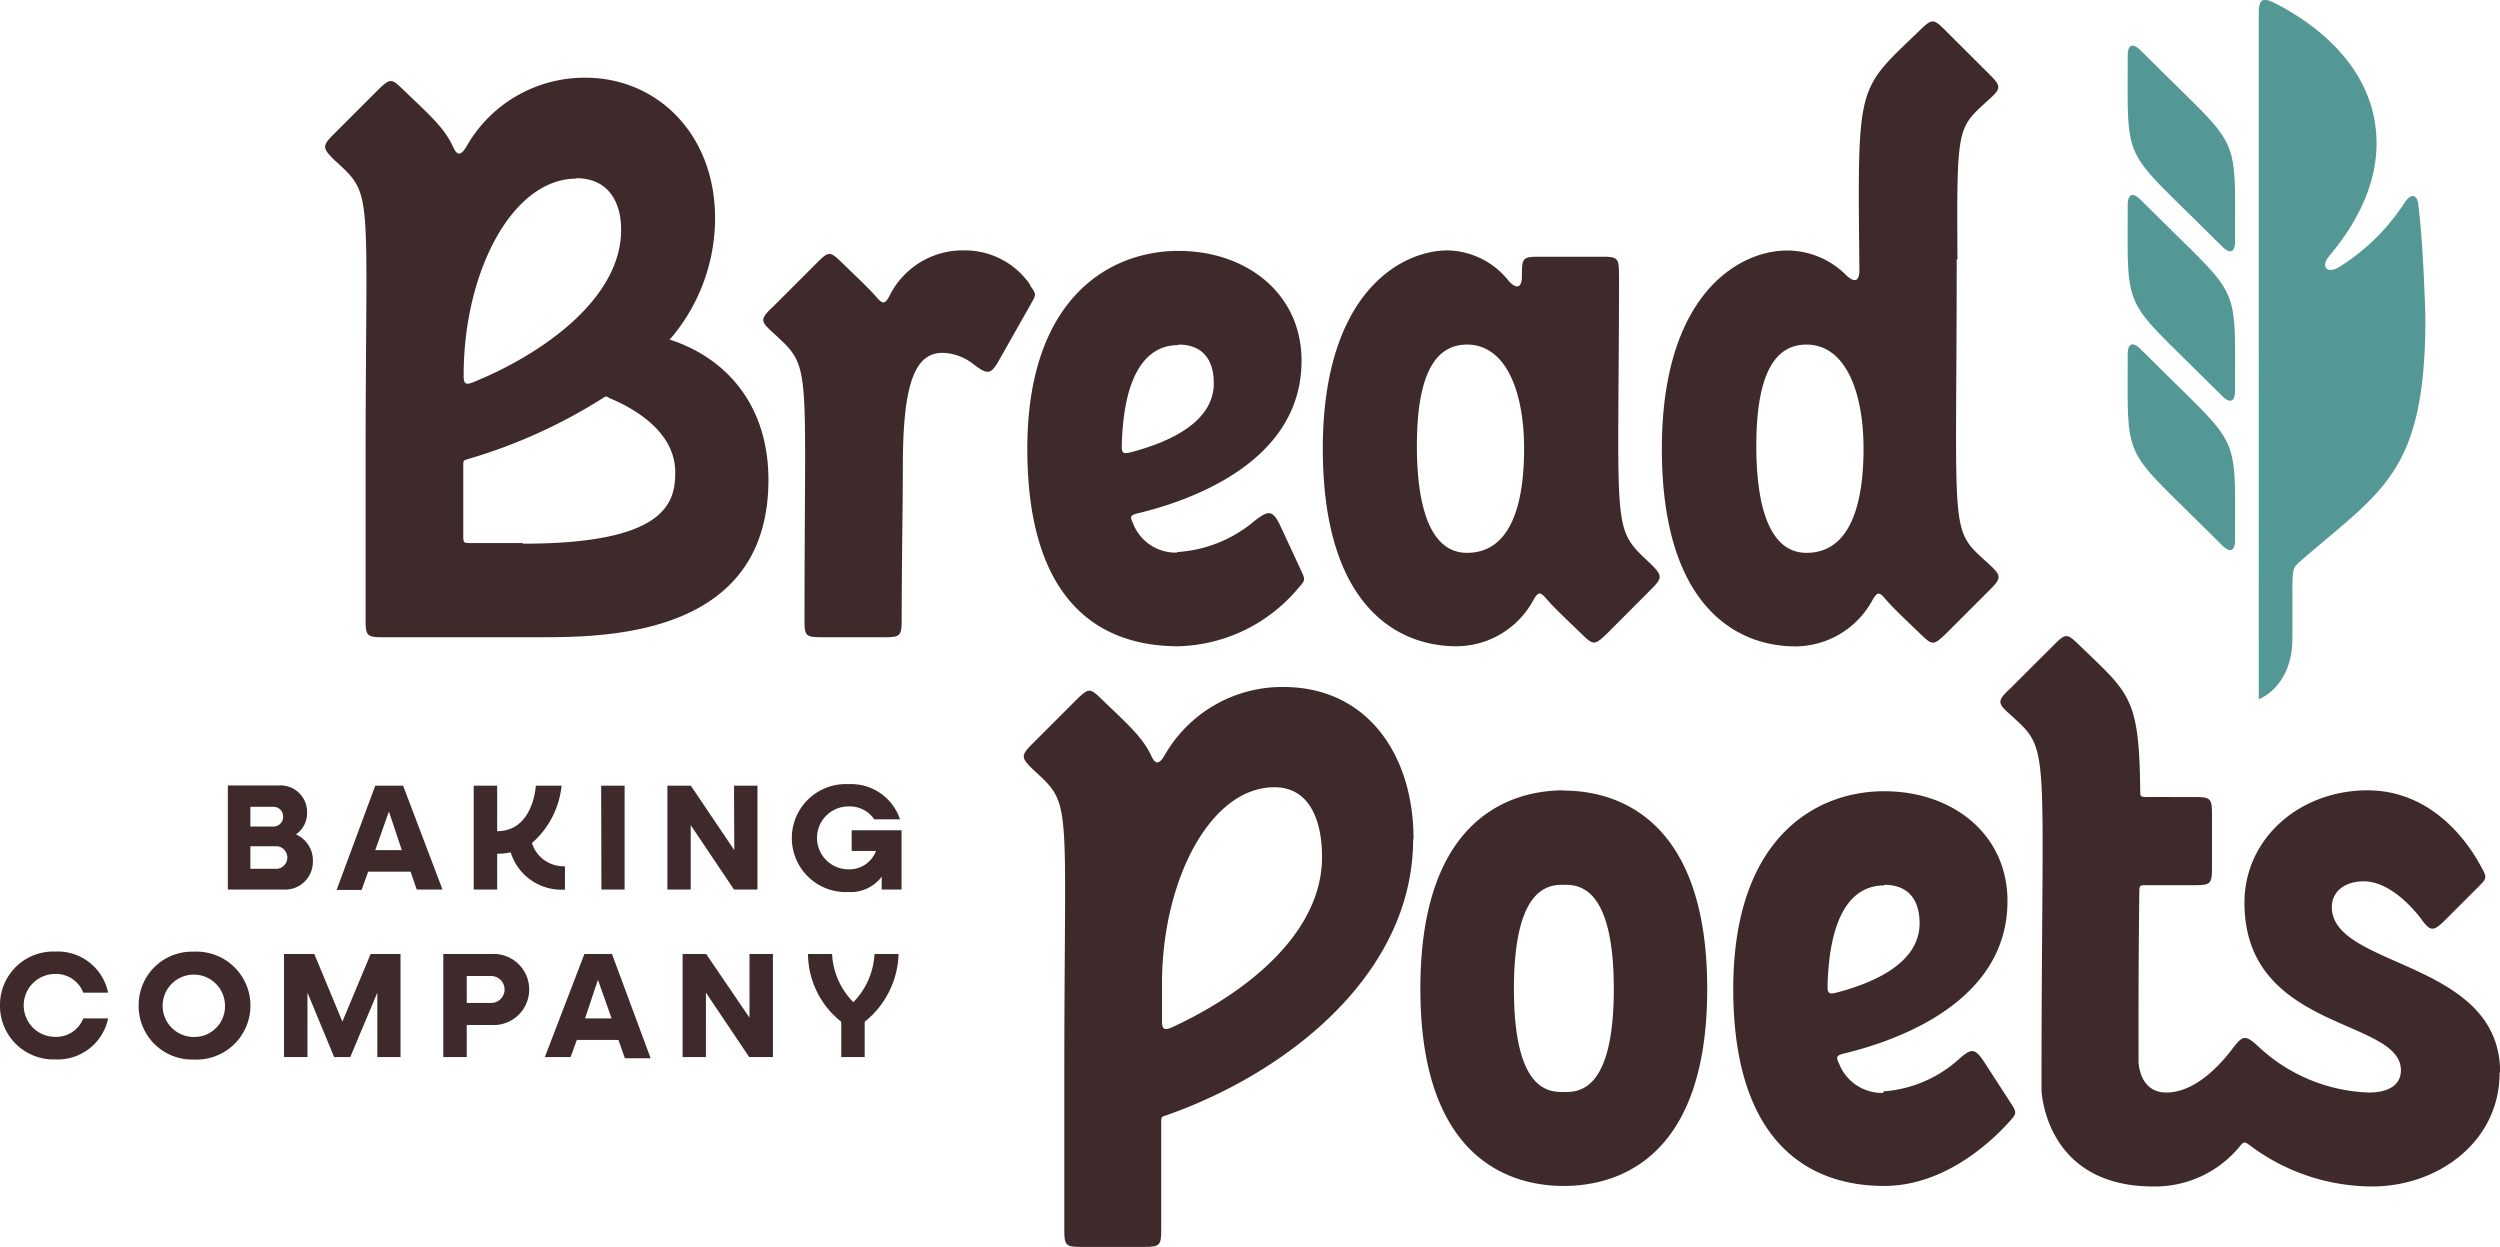
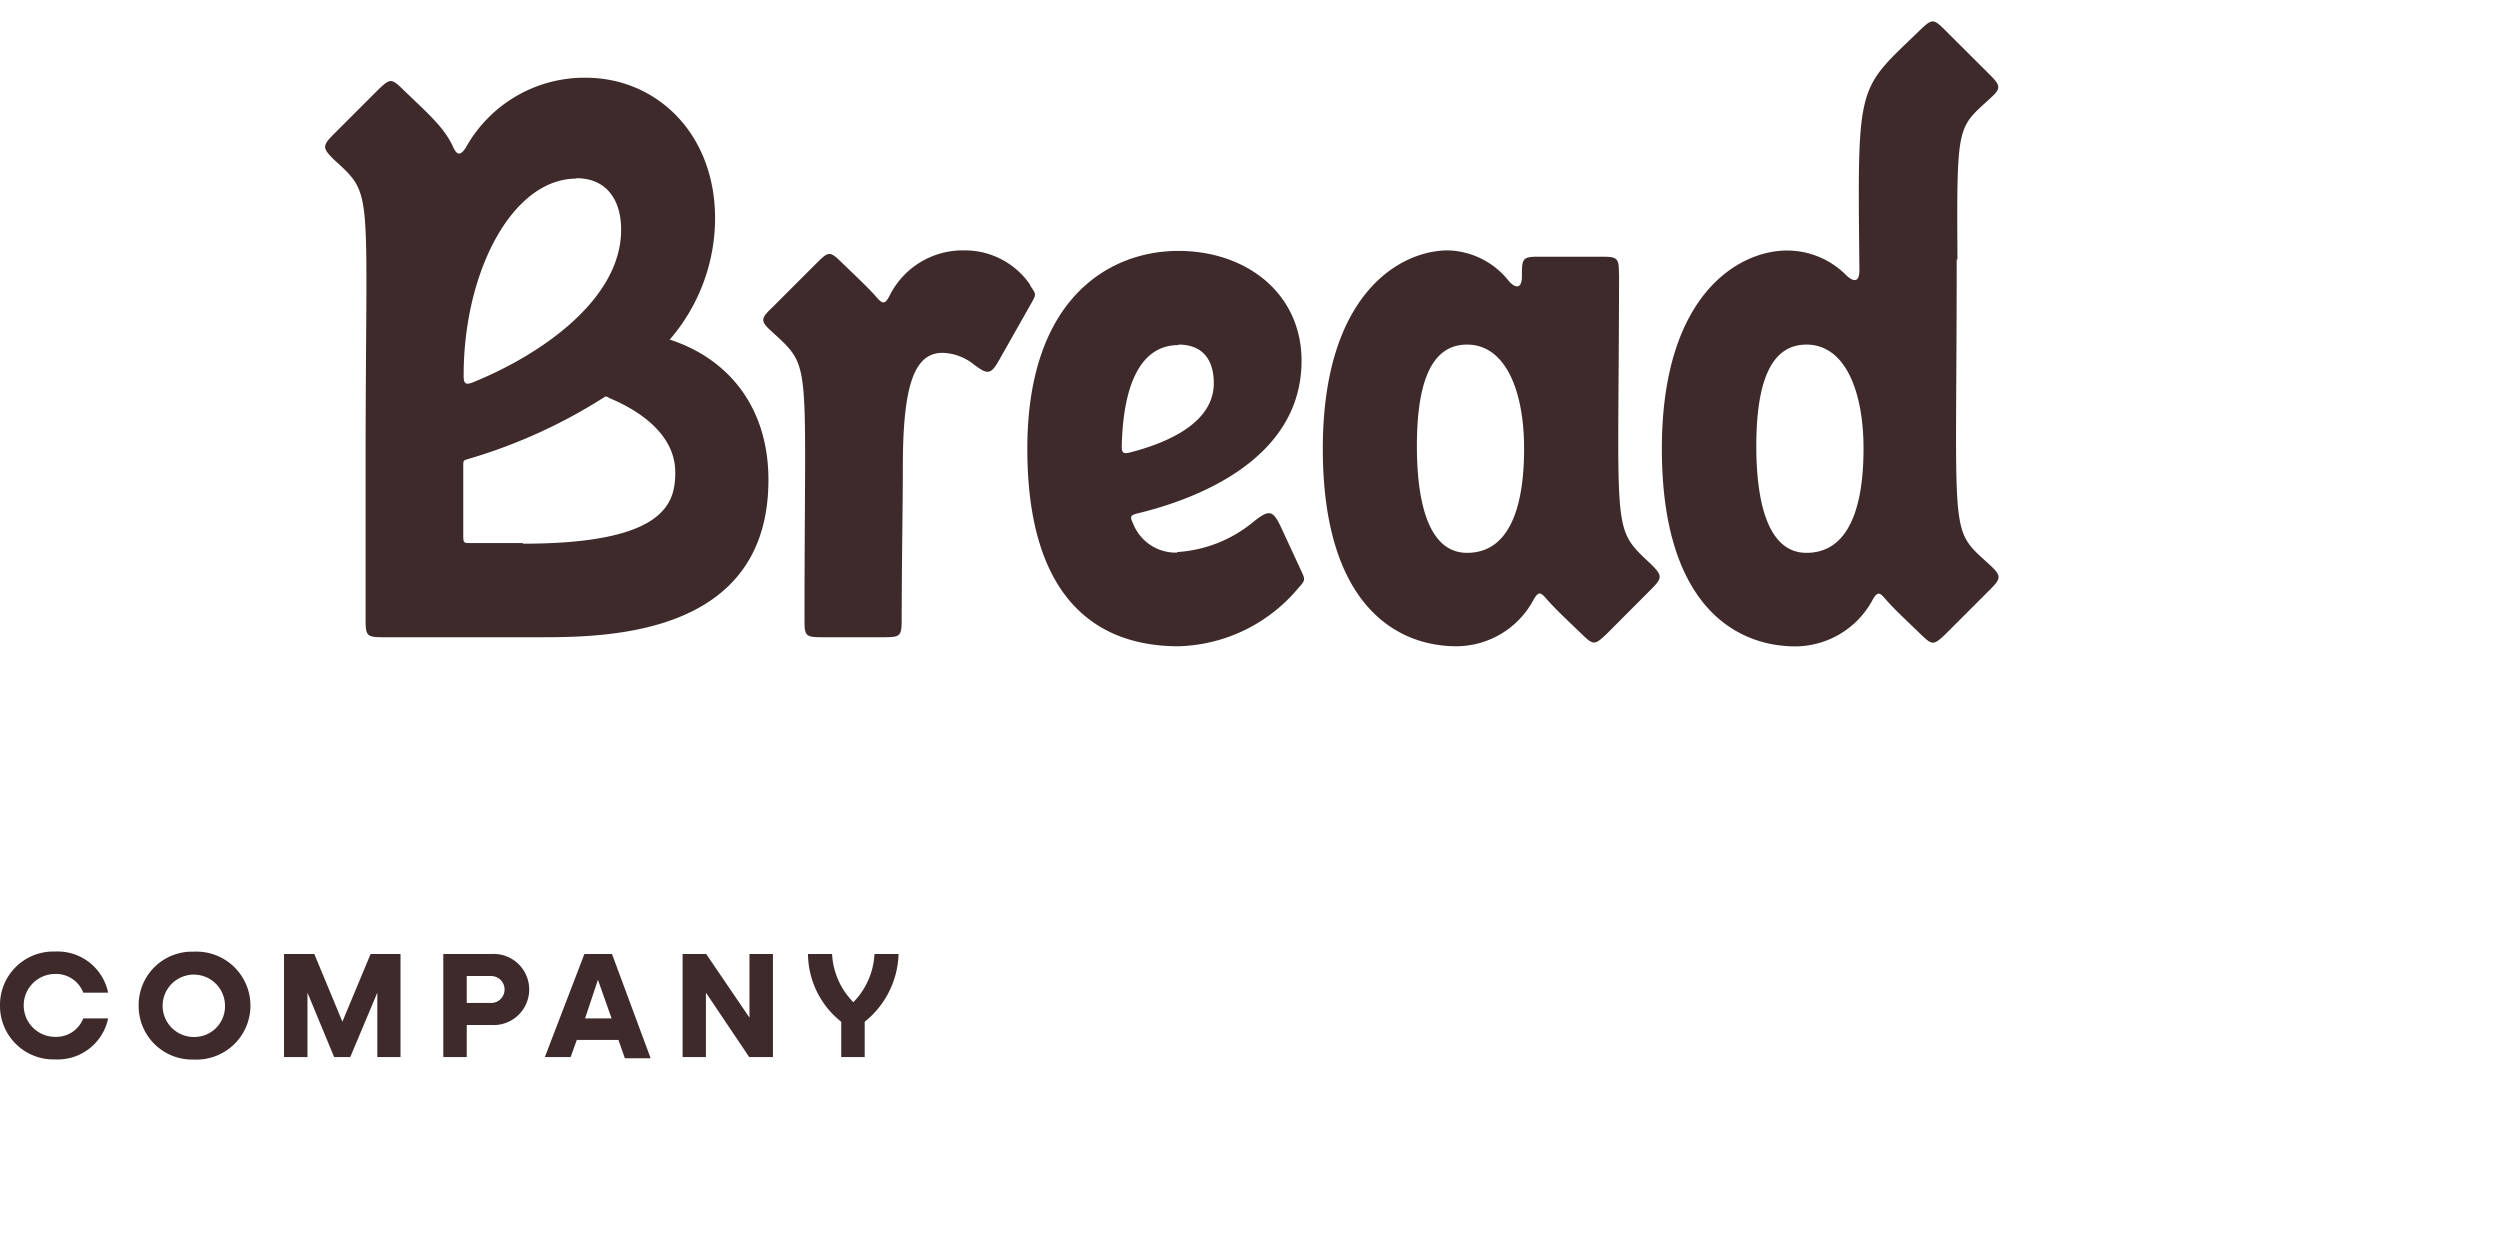
<svg xmlns="http://www.w3.org/2000/svg" id="Layer_1" data-name="Layer 1" viewBox="0 0 194 96.76">
  <defs>
    <style>.cls-1{fill:#3e2a2b;}.cls-2{fill:#539895;}</style>
  </defs>
  <title>logo</title>
-   <path class="cls-1" d="M93.71,81.67c-.65.3-.83.18-.82-.53,0-1,0-1.87,0-2.82,0-8,3.73-15.26,8.72-15.26,2.7,0,3.7,2.51,3.7,5.41,0,5.87-5.76,10.49-11.6,13.2m18.7-14.59c0-6.56-3.61-11.8-10.11-11.8a10.51,10.51,0,0,0-9.25,5.38c-.41.65-.69.63-1-.06-.69-1.46-1.86-2.46-3.84-4.37-.9-.88-1-.88-1.92,0l-3.43,3.43c-.93.93-.92,1.1,0,2,3.13,2.9,2.45,1.86,2.45,23.87V97.36c0,1.27.1,1.37,1.37,1.37h4.78c1.27,0,1.37-.1,1.37-1.37v-8.3c0-.41,0-.41.39-.54,9.36-3.28,19.16-10.93,19.16-21.44m84.31,18.13c0,5.34-4.75,8.83-9.9,8.83a15.85,15.85,0,0,1-9.48-3.19c-.42-.31-.47-.31-.8.1a8.51,8.51,0,0,1-6.7,3.09c-8.45,0-8.67-7.49-8.67-7.49,0-27.39.8-26.18-2.44-29.14-1-.89-1-1.06,0-2L162.12,52c.89-.89,1-.89,1.92,0,3.91,3.79,4.68,4,4.76,11.26,0,.52,0,.56.57.56H173c1.27,0,1.37.1,1.37,1.38v4.09c0,1.27-.1,1.37-1.37,1.37h-3.7c-.53,0-.57,0-.57.57-.07,6.28-.06,8.51-.06,13.08,0,0,0,2.44,2.16,2.44s4.07-2,5.13-3.4c.81-1.07,1-1.09,2-.18a13.16,13.16,0,0,0,8.56,3.58c1.51,0,2.51-.55,2.51-1.73,0-4.06-12.14-3-12.14-13,0-5,4.3-8.72,9.54-8.72,5,0,7.8,4,8.81,5.9.49.9.49.9-.24,1.63l-2.47,2.47c-1,1-1.2,1-2-.12-1.11-1.41-2.73-2.82-4.39-2.82-1.41,0-2.47.75-2.47,2,0,4.76,13.06,4.08,13.06,12.83m-72.66,1.52c-1.06,0-3.87.06-3.87-8s2.81-8.08,3.87-8.08,3.88,0,3.88,8.08-2.82,8-3.88,8m0-23.41c-3.42,0-11.13,1.5-11.13,15.39S120.64,94,124.06,94,135.2,92.6,135.2,78.71s-7.71-15.39-11.14-15.39m24.87,7.31c1.87,0,2.75,1.15,2.75,3,0,3-3.4,4.57-6.42,5.36-.62.16-.74.07-.72-.57.15-5.4,1.85-7.74,4.39-7.74m-.07,16.1a3.58,3.58,0,0,1-3.42-2.25c-.27-.55-.21-.66.38-.81,4.15-1,12.68-4,12.68-11.83,0-5.18-4.24-8.52-9.57-8.52S137.22,67,137.22,78.71,142.89,94,148.93,94c4.6,0,8.17-3.3,9.61-4.87.72-.78.72-.8.14-1.68l-1.94-3c-.76-1.15-1-1.18-2-.3a9.76,9.76,0,0,1-5.85,2.51" transform="translate(-2.72 -1.97)" />
  <path class="cls-1" d="M94.16,28.71c1.87,0,2.75,1.15,2.75,3,0,3-3.4,4.56-6.42,5.35-.63.17-.74.07-.72-.57.15-5.4,1.85-7.74,4.39-7.74m-.07,16.1a3.54,3.54,0,0,1-3.44-2.25c-.27-.55-.21-.66.38-.8,4.14-1,12.69-4,12.69-11.84,0-5.18-4.23-8.52-9.56-8.52S82.44,25.1,82.44,36.79s5.43,15.33,11.72,15.33a12.53,12.53,0,0,0,9.28-4.48c.6-.68.59-.65.21-1.47l-1.51-3.26c-.63-1.35-.92-1.42-2.09-.5a10.27,10.27,0,0,1-6,2.4M82.64,24.1c.51.73.51.69.07,1.47L80.3,29.83c-.68,1.21-.9,1.26-2,.43a4.08,4.08,0,0,0-2.43-.91c-2.15,0-3.09,2.36-3.09,8.84,0,3-.08,6.9-.09,11.86,0,1.27-.1,1.37-1.37,1.37H66.52c-1.28,0-1.38-.1-1.37-1.37,0-20.36.6-19.45-2.45-22.27-1-.89-1-1.06,0-2l3.43-3.43c.89-.89,1-.9,1.92,0,1.17,1.14,2.06,1.95,2.73,2.73.44.5.62.48.94-.1a6.34,6.34,0,0,1,5.85-3.58,6.13,6.13,0,0,1,5.11,2.7M142.9,44.87c-3.05,0-3.89-4.08-3.89-8.28,0-5.06,1.17-7.88,3.89-7.88,3,0,4.43,3.6,4.43,8.08s-1.11,8.08-4.43,8.08M154.62,22.1c-.07-10.46,0-10.16,2.41-12.38,1-.89,1-1.06.05-2L153.65,4.3c-.89-.89-1-.89-1.93,0-4.93,4.78-4.86,3.85-4.71,18.64,0,.85-.36,1-1,.41a6.47,6.47,0,0,0-4.62-1.94c-3.69,0-9.71,3.35-9.71,15.39s5.64,15.33,10.38,15.33a6.84,6.84,0,0,0,6-3.66c.34-.56.5-.57.92-.07.68.79,1.58,1.62,2.78,2.78.91.88,1,.88,1.93,0l3.43-3.43c.93-.93.92-1.1-.05-2-3.13-2.85-2.51-1.66-2.51-23.64M43.3,44.11H39.24c-.53,0-.57,0-.57-.57V38.13c0-.43,0-.43.41-.55a41.09,41.09,0,0,0,10.41-4.71c.27-.18.24-.17.54,0,1.78.74,5.09,2.54,5.09,5.75,0,2.34-.69,5.54-11.82,5.54m4.15-28.36c2.37,0,3.47,1.72,3.47,4,0,5.42-6.25,9.7-11.43,11.81-.64.27-.8.16-.79-.53h0c0-8,3.76-15.25,8.75-15.25M54.71,28.3a14.43,14.43,0,0,0,3.5-9.39C58.21,12.39,53.73,8,48.14,8a10.54,10.54,0,0,0-9.27,5.42c-.41.64-.69.63-1-.07C37.18,11.85,36,10.85,34,8.92c-.9-.88-1-.88-1.92,0l-3.44,3.44c-.92.92-.92,1.09,0,2,3.14,2.89,2.45,1.86,2.45,23.86V50.05c0,1.27.1,1.37,1.38,1.37h12c5.15,0,17.88,0,17.88-12.21,0-5.84-3.31-9.51-7.73-10.91m61.94,16.57c-3.05,0-3.89-4.08-3.89-8.28,0-5.06,1.17-7.88,3.89-7.88,3,0,4.43,3.6,4.43,8.08s-1.11,8.08-4.43,8.08m11.79-21.61c0-1.28-.1-1.37-1.37-1.37h-4.79c-1.27,0-1.37.09-1.37,1.36v.17c0,.9-.42,1-1,.38a6.21,6.21,0,0,0-4.74-2.4c-3.69,0-9.71,3.35-9.71,15.39s5.64,15.33,10.38,15.33a6.81,6.81,0,0,0,6-3.66c.34-.56.5-.57.93-.07.68.79,1.58,1.62,2.78,2.78.9.88,1,.88,1.93,0l3.43-3.44c.92-.92.92-1.08,0-2-3.07-2.87-2.49-2.1-2.46-22.49" transform="translate(-2.72 -1.97)" />
  <path class="cls-1" d="M70.58,76a5.75,5.75,0,0,1-1.64,3.74A5.72,5.72,0,0,1,67.29,76H65.42A6.78,6.78,0,0,0,68,81.26V84h1.82V81.26A7,7,0,0,0,72.45,76ZM55.69,76h1.83l3.36,4.94V76H62.7V84H60.86l-3.36-5v5H55.69Zm-5.51,5-1.06-3-1,3Zm-2.11-5h2.14l3,8.09h-2l-.5-1.42H47.48L47,84H45Zm-9.13,1.71v2.09h1.89a1,1,0,0,0,0-2.09ZM37.12,76h3.74a2.76,2.76,0,1,1,0,5.51H38.94V84H37.12ZM24.76,76h2.35l2.18,5.25L31.48,76H33.8V84H32v-5L29.9,84H28.65l-2.07-5v5H24.76Zm-4.58,4a2.42,2.42,0,1,0-2.42,2.44A2.38,2.38,0,0,0,20.18,80m-6.7,0a4.14,4.14,0,0,1,4.28-4.18,4.19,4.19,0,1,1,0,8.37A4.15,4.15,0,0,1,13.48,80M2.72,80A4.14,4.14,0,0,1,7,75.81,4,4,0,0,1,11.11,79H9.18A2.25,2.25,0,0,0,7,77.55a2.44,2.44,0,0,0,0,4.88A2.25,2.25,0,0,0,9.18,81h1.93A4,4,0,0,1,7,84.18,4.15,4.15,0,0,1,2.72,80" transform="translate(-2.72 -1.97)" />
-   <path class="cls-1" d="M46.56,69.19V71a4.11,4.11,0,0,1-4.21-2.89,4.9,4.9,0,0,1-1.05.11V71H39.48V62.94H41.3v3.53c2.82,0,3-3.53,3-3.53h2A6.84,6.84,0,0,1,44,67.39a2.56,2.56,0,0,0,2.52,1.8M72.68,66.4V71H71.14V70a3,3,0,0,1-2.58,1.19,4.19,4.19,0,1,1,0-8.37,4,4,0,0,1,4,2.73h-2a2.29,2.29,0,0,0-2-1,2.44,2.44,0,0,0,0,4.88A2.21,2.21,0,0,0,70.7,68H68.81V66.4Zm-13-3.46h1.82V71H59.68l-3.36-5v5H54.51V62.94h1.82l3.37,5Zm-10.31,0h1.82V71H49.39Zm-17.53,5,1.06-3,1,3Zm0-5-3,8.09h1.94l.51-1.42h3.29L35.06,71h2L34,62.94Zm-7.63,6.45H22.15V67.64h2.08a.88.88,0,0,1,0,1.75m-2.08-4.81h1.79a.74.74,0,0,1,.75.77.75.75,0,0,1-.75.76H22.15Zm3.52,2.15A2,2,0,0,0,26.55,65a2.06,2.06,0,0,0-2.15-2.08h-4V71h4.29A2.16,2.16,0,0,0,27,68.84a2.21,2.21,0,0,0-1.29-2.11" transform="translate(-2.72 -1.97)" />
-   <path class="cls-2" d="M168.83,29.06c-.62-.61-1-.45-1,.42,0,8.12-.4,7.16,5.38,12.88l1.95,1.93c.62.61,1,.45,1-.42,0-8.12.4-7.16-5.38-12.88Zm0-11.59c-.62-.61-1-.45-1,.42,0,8.12-.4,7.16,5.38,12.88l1.95,1.93c.62.61,1,.45,1-.42,0-8.13.4-7.17-5.38-12.88Zm0-11.59c-.62-.61-1-.46-1,.41,0,8.13-.4,7.17,5.38,12.88l1.95,1.93c.62.61,1,.46,1-.41,0-8.13.4-7.17-5.38-12.88Zm22.1,20.8c0,11.82-3.29,13.3-9.32,18.51-1,.87-.93.73-1,2.05l0,4.26c0,3.79-2.61,4.73-2.61,4.73V3c0-1.09.29-1.27,1.26-.78,2.52,1.27,7.88,4.7,7.88,10.88,0,3.66-2,6.75-3.65,8.71-.73.85-.2,1.46.75.88a16.3,16.3,0,0,0,5.08-5c.5-.76,1-.65,1.07.25.35,2.78.52,7.6.54,8.74" transform="translate(-2.72 -1.97)" />
</svg>